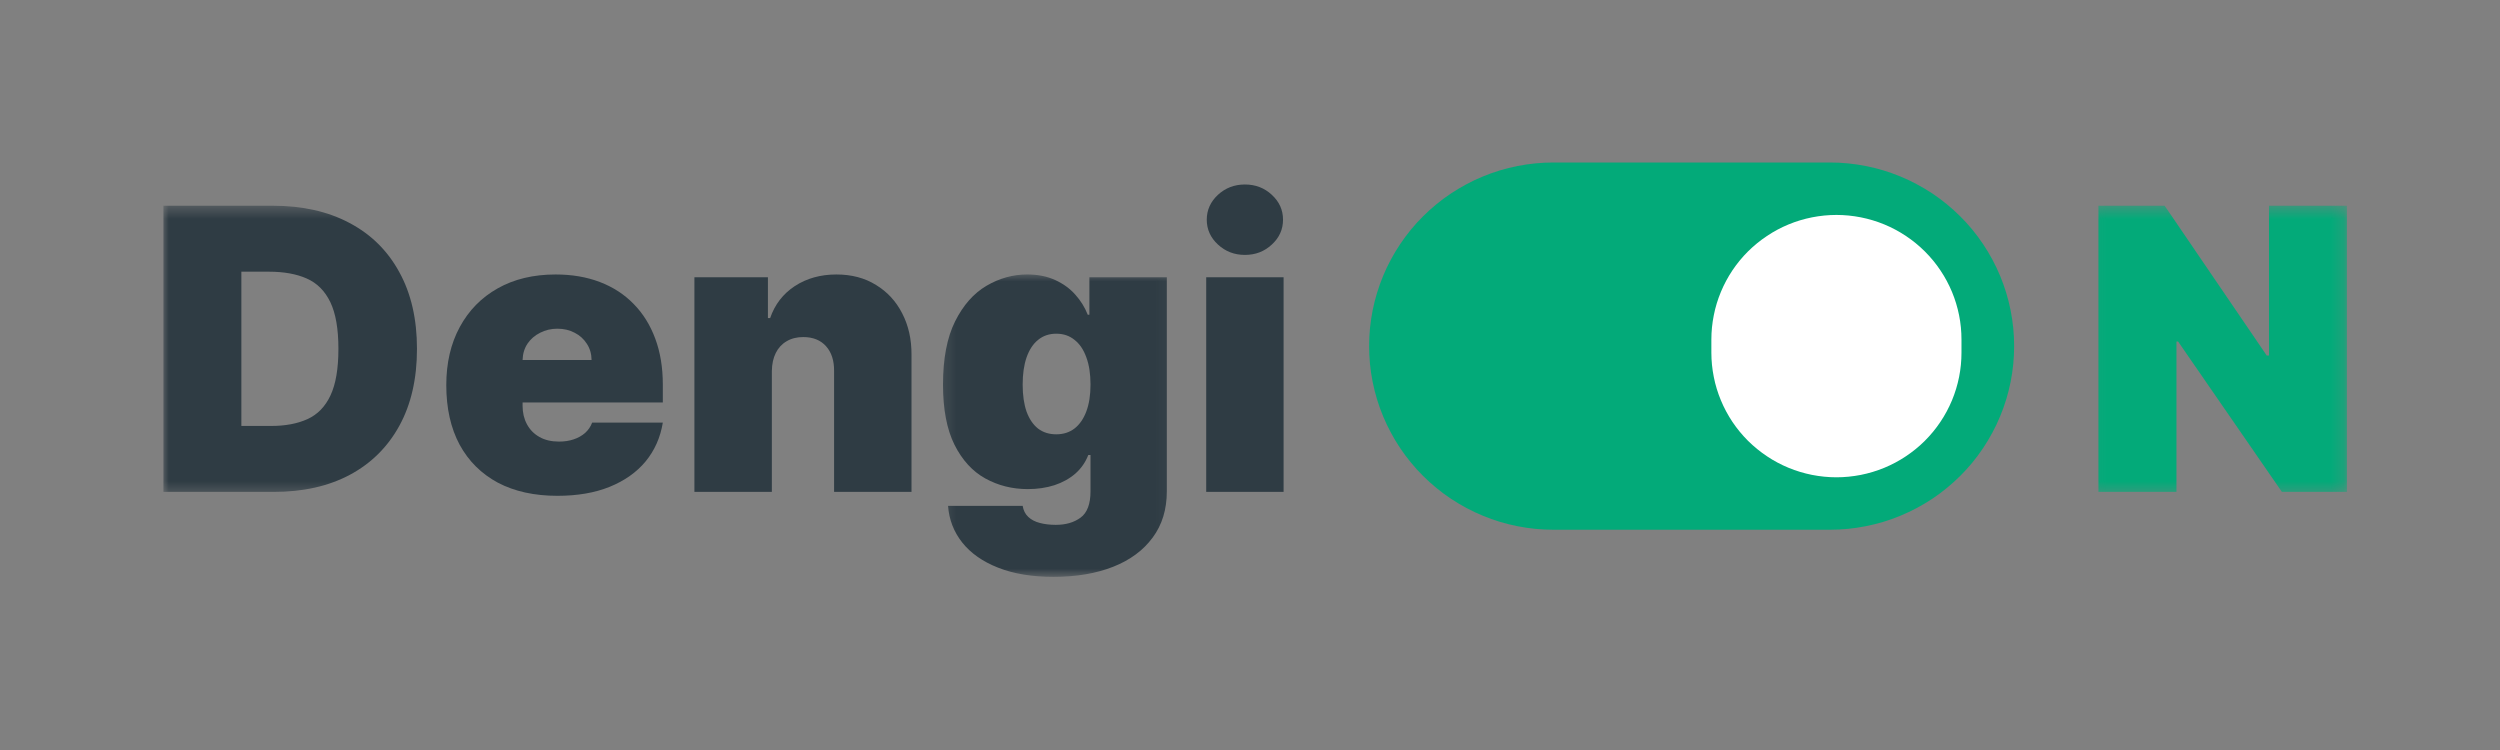
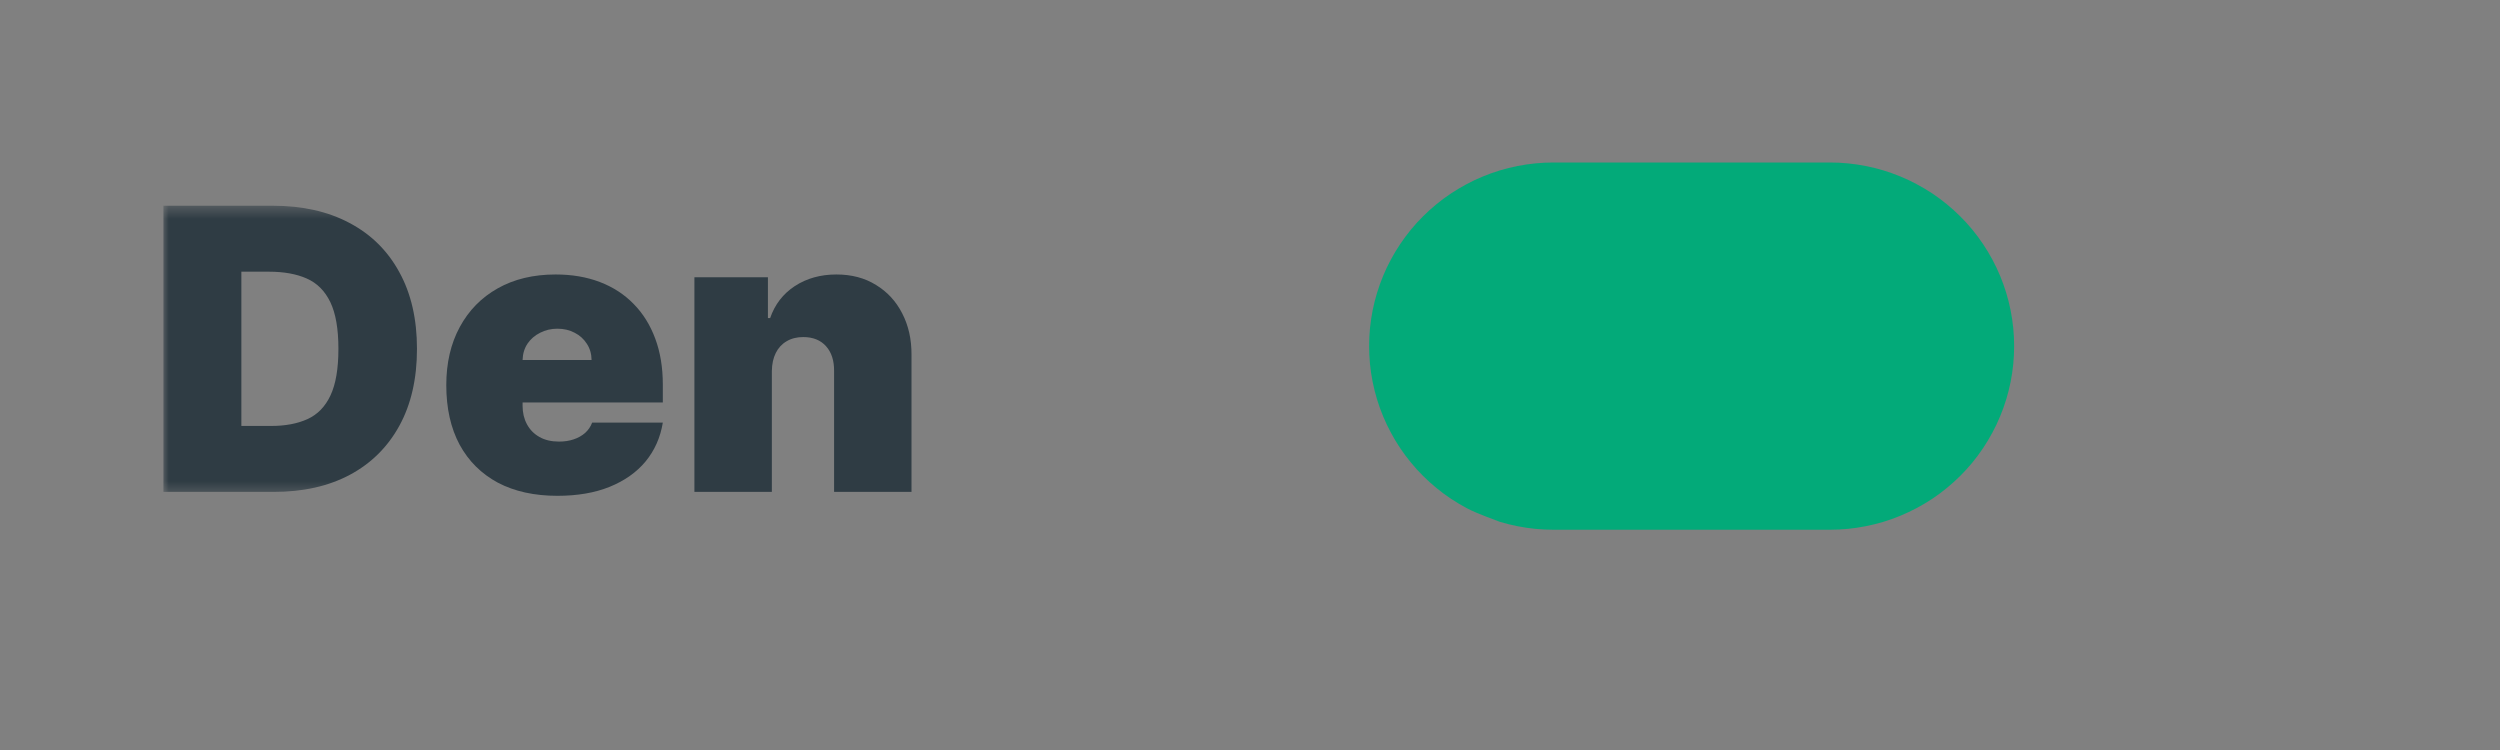
<svg xmlns="http://www.w3.org/2000/svg" width="200" height="60" viewBox="0 0 200 60" fill="none">
  <rect x="0" y="0" width="200" height="60" fill="#808080" stroke="none" />
  <mask id="mask0_1011_460" style="mask-type:luminance" maskUnits="userSpaceOnUse" x="13" y="16" width="22" height="24">
    <path d="M13 16.421H34.163V39.612H13V16.421Z" fill="white" />
  </mask>
  <g mask="url(#mask0_1011_460)">
    <path d="M21.913 39.351H13.073V16.459H21.826C24.188 16.459 26.23 16.916 27.951 17.832C29.679 18.742 31.01 20.055 31.944 21.769C32.884 23.473 33.358 25.518 33.358 27.905C33.358 30.288 32.891 32.34 31.954 34.051C31.02 35.758 29.696 37.072 27.982 37.988C26.271 38.898 24.247 39.351 21.913 39.351ZM19.31 34.076H21.69C22.826 34.076 23.794 33.894 24.596 33.529C25.404 33.163 26.017 32.532 26.435 31.64C26.86 30.745 27.073 29.501 27.073 27.905C27.073 26.309 26.857 25.065 26.425 24.17C25.996 23.278 25.369 22.647 24.54 22.282C23.718 21.916 22.707 21.735 21.509 21.735H19.31V34.076Z" fill="#2F3C44" />
  </g>
  <path d="M44.591 39.665C42.752 39.665 41.163 39.316 39.832 38.616C38.508 37.905 37.487 36.891 36.769 35.574C36.059 34.247 35.703 32.661 35.703 30.811C35.703 29.038 36.062 27.487 36.783 26.16C37.501 24.836 38.511 23.801 39.821 23.066C41.132 22.327 42.675 21.958 44.455 21.958C45.758 21.958 46.936 22.16 47.988 22.561C49.044 22.965 49.947 23.55 50.692 24.317C51.441 25.076 52.016 26 52.42 27.09C52.825 28.177 53.026 29.404 53.026 30.766V32.198H37.633V28.801H47.326C47.319 28.306 47.194 27.874 46.947 27.501C46.706 27.122 46.382 26.829 45.971 26.62C45.567 26.404 45.107 26.296 44.591 26.296C44.09 26.296 43.63 26.404 43.212 26.62C42.79 26.829 42.456 27.118 42.201 27.491C41.954 27.864 41.821 28.299 41.807 28.801V32.466C41.807 33.017 41.922 33.508 42.156 33.94C42.386 34.372 42.72 34.714 43.156 34.958C43.588 35.205 44.111 35.327 44.724 35.327C45.152 35.327 45.539 35.268 45.891 35.149C46.25 35.031 46.556 34.856 46.811 34.633C47.065 34.404 47.253 34.128 47.372 33.808H53.026C52.831 34.999 52.371 36.034 51.647 36.916C50.922 37.787 49.961 38.466 48.762 38.95C47.574 39.428 46.184 39.665 44.591 39.665Z" fill="#2F3C44" />
  <path d="M61.748 29.693V39.351H55.553V22.181H61.434V25.446H61.612C61.985 24.359 62.643 23.505 63.587 22.885C64.535 22.268 65.643 21.958 66.908 21.958C68.127 21.958 69.186 22.237 70.082 22.798C70.988 23.348 71.688 24.108 72.179 25.076C72.681 26.045 72.928 27.153 72.921 28.397V39.351H66.727V29.693C66.737 28.843 66.517 28.177 66.079 27.693C65.643 27.209 65.037 26.965 64.26 26.965C63.751 26.965 63.305 27.076 62.925 27.303C62.553 27.519 62.263 27.832 62.061 28.24C61.859 28.644 61.755 29.128 61.748 29.693Z" fill="#2F3C44" />
  <mask id="mask1_1011_460" style="mask-type:luminance" maskUnits="userSpaceOnUse" x="75" y="21" width="19" height="26">
-     <path d="M75.193 21.773H93.924V46.201H75.193V21.773Z" fill="white" />
-   </mask>
+     </mask>
  <g mask="url(#mask1_1011_460)">
-     <path d="M84.28 46.148C82.552 46.148 81.071 45.901 79.838 45.41C78.611 44.925 77.656 44.256 76.977 43.399C76.305 42.549 75.925 41.574 75.845 40.469H81.813C81.872 40.835 82.022 41.128 82.263 41.354C82.499 41.577 82.806 41.737 83.182 41.835C83.562 41.936 83.987 41.988 84.461 41.988C85.259 41.988 85.921 41.797 86.447 41.41C86.977 41.02 87.241 40.319 87.241 39.305V36.4H87.064C86.837 36.981 86.496 37.476 86.029 37.887C85.566 38.288 85.008 38.598 84.36 38.814C83.708 39.023 82.994 39.128 82.217 39.128C80.991 39.128 79.858 38.845 78.827 38.278C77.803 37.713 76.98 36.814 76.36 35.584C75.747 34.354 75.44 32.748 75.44 30.766C75.44 28.696 75.761 27.01 76.406 25.713C77.054 24.417 77.893 23.466 78.918 22.863C79.949 22.261 81.033 21.957 82.172 21.957C83.022 21.957 83.771 22.107 84.416 22.404C85.057 22.696 85.597 23.086 86.029 23.578C86.464 24.062 86.792 24.595 87.018 25.177H87.151V22.18H93.346V39.305C93.346 40.762 92.966 41.995 92.213 43.006C91.464 44.026 90.409 44.807 89.05 45.343C87.687 45.88 86.099 46.148 84.28 46.148ZM84.503 34.745C85.074 34.745 85.558 34.588 85.963 34.278C86.374 33.957 86.687 33.501 86.907 32.912C87.13 32.316 87.241 31.602 87.241 30.766C87.241 29.915 87.13 29.191 86.907 28.588C86.687 27.975 86.374 27.511 85.963 27.191C85.558 26.86 85.074 26.696 84.503 26.696C83.935 26.696 83.451 26.86 83.046 27.191C82.649 27.511 82.343 27.975 82.127 28.588C81.918 29.191 81.813 29.915 81.813 30.766C81.813 31.616 81.918 32.34 82.127 32.936C82.343 33.525 82.649 33.974 83.046 34.288C83.451 34.595 83.935 34.745 84.503 34.745Z" fill="#2F3C44" />
-   </g>
-   <path d="M96.496 39.351V22.181H102.687V39.351H96.496ZM99.593 20.393C98.753 20.393 98.036 20.118 97.436 19.564C96.841 19.014 96.541 18.352 96.541 17.575C96.541 16.801 96.841 16.139 97.436 15.585C98.036 15.034 98.753 14.759 99.593 14.759C100.436 14.759 101.154 15.034 101.746 15.585C102.346 16.139 102.642 16.801 102.642 17.575C102.642 18.352 102.346 19.014 101.746 19.564C101.154 20.118 100.436 20.393 99.593 20.393Z" fill="#2F3C44" />
+     </g>
  <mask id="mask2_1011_460" style="mask-type:luminance" maskUnits="userSpaceOnUse" x="167" y="16" width="21" height="24">
    <path d="M167.064 16.421H187.802V39.612H167.064V16.421Z" fill="white" />
  </mask>
  <g mask="url(#mask2_1011_460)">
-     <path d="M187.757 16.459V39.351H182.551L174.249 27.323H174.116V39.351H167.876V16.459H173.172L181.339 28.442H181.52V16.459H187.757Z" fill="#03AA79" />
-   </g>
-   <path d="M124.271 13H146.389C146.87 13 147.351 13.021 147.832 13.07C148.312 13.118 148.79 13.188 149.264 13.282C149.737 13.376 150.204 13.491 150.668 13.631C151.131 13.77 151.584 13.934 152.03 14.118C152.476 14.3 152.912 14.505 153.337 14.735C153.765 14.962 154.176 15.209 154.58 15.474C154.981 15.742 155.368 16.028 155.741 16.334C156.113 16.637 156.472 16.962 156.814 17.303C157.155 17.641 157.479 17.996 157.786 18.369C158.093 18.742 158.378 19.129 158.647 19.529C158.915 19.927 159.162 20.341 159.389 20.763C159.619 21.188 159.824 21.623 160.009 22.066C160.193 22.512 160.357 22.965 160.497 23.425C160.636 23.885 160.754 24.352 160.849 24.822C160.943 25.296 161.012 25.77 161.061 26.25C161.106 26.728 161.131 27.209 161.131 27.689C161.131 28.17 161.106 28.651 161.061 29.128C161.012 29.609 160.943 30.083 160.849 30.553C160.754 31.027 160.636 31.494 160.497 31.954C160.357 32.414 160.193 32.867 160.009 33.309C159.824 33.755 159.619 34.191 159.389 34.612C159.162 35.038 158.915 35.452 158.647 35.849C158.378 36.25 158.093 36.637 157.786 37.01C157.479 37.379 157.155 37.738 156.814 38.076C156.472 38.417 156.113 38.738 155.741 39.044C155.368 39.351 154.981 39.637 154.58 39.905C154.176 40.17 153.765 40.417 153.337 40.644C152.912 40.87 152.476 41.076 152.03 41.26C151.584 41.445 151.131 41.605 150.668 41.748C150.204 41.888 149.737 42.002 149.264 42.096C148.79 42.191 148.312 42.26 147.832 42.309C147.351 42.354 146.87 42.379 146.389 42.379H124.271C123.791 42.379 123.31 42.354 122.829 42.309C122.348 42.26 121.871 42.191 121.397 42.096C120.923 42.002 120.456 41.888 119.993 41.748C119.533 41.605 119.076 41.445 118.631 41.26C118.185 41.076 117.749 40.87 117.324 40.644C116.899 40.417 116.484 40.17 116.084 39.905C115.679 39.637 115.293 39.351 114.92 39.044C114.547 38.738 114.188 38.417 113.847 38.076C113.505 37.738 113.181 37.379 112.878 37.01C112.571 36.637 112.282 36.25 112.014 35.849C111.746 35.452 111.498 35.038 111.272 34.612C111.042 34.191 110.836 33.755 110.652 33.309C110.467 32.867 110.303 32.414 110.164 31.954C110.025 31.494 109.906 31.027 109.812 30.553C109.718 30.083 109.648 29.609 109.599 29.128C109.554 28.651 109.53 28.17 109.53 27.689C109.53 27.209 109.554 26.728 109.599 26.25C109.648 25.77 109.718 25.296 109.812 24.822C109.906 24.352 110.025 23.885 110.164 23.425C110.303 22.965 110.467 22.512 110.652 22.066C110.836 21.623 111.042 21.188 111.272 20.763C111.498 20.341 111.746 19.927 112.014 19.529C112.282 19.129 112.571 18.742 112.875 18.369C113.181 17.996 113.505 17.641 113.847 17.303C114.188 16.962 114.547 16.637 114.92 16.334C115.293 16.028 115.679 15.742 116.084 15.474C116.484 15.209 116.899 14.962 117.324 14.735C117.749 14.505 118.185 14.3 118.631 14.118C119.076 13.934 119.533 13.77 119.993 13.631C120.456 13.491 120.923 13.376 121.397 13.282C121.871 13.188 122.348 13.118 122.829 13.07C123.31 13.021 123.791 13 124.271 13Z" fill="#03AA79" />
-   <path d="M146.915 17.195C147.57 17.195 148.222 17.261 148.866 17.387C149.511 17.515 150.135 17.703 150.744 17.954C151.351 18.205 151.926 18.512 152.473 18.878C153.02 19.24 153.525 19.655 153.988 20.115C154.452 20.578 154.87 21.083 155.232 21.627C155.598 22.17 155.905 22.745 156.159 23.351C156.41 23.954 156.598 24.578 156.727 25.219C156.856 25.86 156.918 26.512 156.918 27.163V28.215C156.918 28.867 156.856 29.515 156.727 30.16C156.598 30.801 156.41 31.424 156.159 32.027C155.905 32.633 155.598 33.208 155.232 33.752C154.87 34.295 154.452 34.8 153.988 35.264C153.525 35.724 153.02 36.138 152.473 36.501C151.926 36.867 151.351 37.173 150.744 37.424C150.135 37.675 149.511 37.863 148.866 37.992C148.222 38.117 147.57 38.184 146.915 38.184C146.257 38.184 145.609 38.117 144.964 37.992C144.32 37.863 143.692 37.675 143.086 37.424C142.48 37.173 141.902 36.867 141.358 36.501C140.811 36.138 140.306 35.724 139.839 35.264C139.376 34.8 138.961 34.295 138.595 33.752C138.233 33.208 137.923 32.633 137.672 32.027C137.421 31.424 137.229 30.801 137.104 30.16C136.975 29.515 136.909 28.867 136.909 28.215V27.163C136.909 26.512 136.975 25.86 137.104 25.219C137.229 24.578 137.421 23.954 137.672 23.351C137.923 22.745 138.233 22.17 138.595 21.627C138.961 21.083 139.376 20.578 139.839 20.115C140.306 19.655 140.811 19.24 141.358 18.878C141.902 18.512 142.48 18.205 143.086 17.954C143.692 17.703 144.32 17.515 144.964 17.387C145.609 17.261 146.257 17.195 146.915 17.195Z" fill="white" />
+     </g>
+   <path d="M124.271 13H146.389C146.87 13 147.351 13.021 147.832 13.07C148.312 13.118 148.79 13.188 149.264 13.282C149.737 13.376 150.204 13.491 150.668 13.631C151.131 13.77 151.584 13.934 152.03 14.118C152.476 14.3 152.912 14.505 153.337 14.735C153.765 14.962 154.176 15.209 154.58 15.474C154.981 15.742 155.368 16.028 155.741 16.334C156.113 16.637 156.472 16.962 156.814 17.303C157.155 17.641 157.479 17.996 157.786 18.369C158.093 18.742 158.378 19.129 158.647 19.529C158.915 19.927 159.162 20.341 159.389 20.763C159.619 21.188 159.824 21.623 160.009 22.066C160.193 22.512 160.357 22.965 160.497 23.425C160.636 23.885 160.754 24.352 160.849 24.822C160.943 25.296 161.012 25.77 161.061 26.25C161.106 26.728 161.131 27.209 161.131 27.689C161.131 28.17 161.106 28.651 161.061 29.128C161.012 29.609 160.943 30.083 160.849 30.553C160.754 31.027 160.636 31.494 160.497 31.954C160.357 32.414 160.193 32.867 160.009 33.309C159.824 33.755 159.619 34.191 159.389 34.612C159.162 35.038 158.915 35.452 158.647 35.849C158.378 36.25 158.093 36.637 157.786 37.01C157.479 37.379 157.155 37.738 156.814 38.076C156.472 38.417 156.113 38.738 155.741 39.044C155.368 39.351 154.981 39.637 154.58 39.905C154.176 40.17 153.765 40.417 153.337 40.644C152.912 40.87 152.476 41.076 152.03 41.26C151.584 41.445 151.131 41.605 150.668 41.748C150.204 41.888 149.737 42.002 149.264 42.096C148.79 42.191 148.312 42.26 147.832 42.309C147.351 42.354 146.87 42.379 146.389 42.379H124.271C123.791 42.379 123.31 42.354 122.829 42.309C122.348 42.26 121.871 42.191 121.397 42.096C120.923 42.002 120.456 41.888 119.993 41.748C118.185 41.076 117.749 40.87 117.324 40.644C116.899 40.417 116.484 40.17 116.084 39.905C115.679 39.637 115.293 39.351 114.92 39.044C114.547 38.738 114.188 38.417 113.847 38.076C113.505 37.738 113.181 37.379 112.878 37.01C112.571 36.637 112.282 36.25 112.014 35.849C111.746 35.452 111.498 35.038 111.272 34.612C111.042 34.191 110.836 33.755 110.652 33.309C110.467 32.867 110.303 32.414 110.164 31.954C110.025 31.494 109.906 31.027 109.812 30.553C109.718 30.083 109.648 29.609 109.599 29.128C109.554 28.651 109.53 28.17 109.53 27.689C109.53 27.209 109.554 26.728 109.599 26.25C109.648 25.77 109.718 25.296 109.812 24.822C109.906 24.352 110.025 23.885 110.164 23.425C110.303 22.965 110.467 22.512 110.652 22.066C110.836 21.623 111.042 21.188 111.272 20.763C111.498 20.341 111.746 19.927 112.014 19.529C112.282 19.129 112.571 18.742 112.875 18.369C113.181 17.996 113.505 17.641 113.847 17.303C114.188 16.962 114.547 16.637 114.92 16.334C115.293 16.028 115.679 15.742 116.084 15.474C116.484 15.209 116.899 14.962 117.324 14.735C117.749 14.505 118.185 14.3 118.631 14.118C119.076 13.934 119.533 13.77 119.993 13.631C120.456 13.491 120.923 13.376 121.397 13.282C121.871 13.188 122.348 13.118 122.829 13.07C123.31 13.021 123.791 13 124.271 13Z" fill="#03AA79" />
</svg>